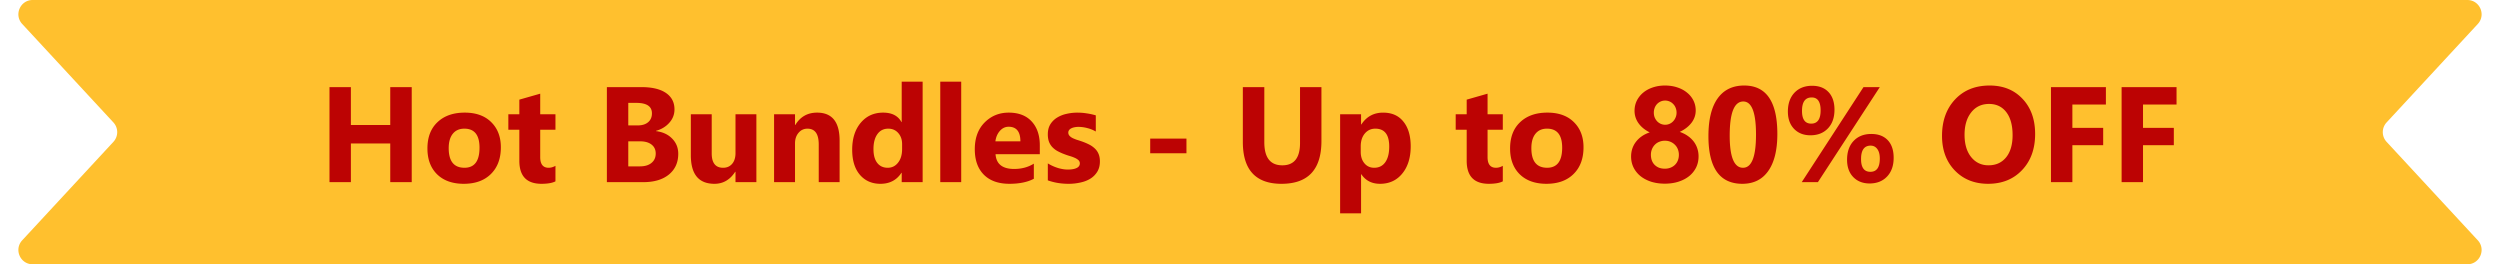
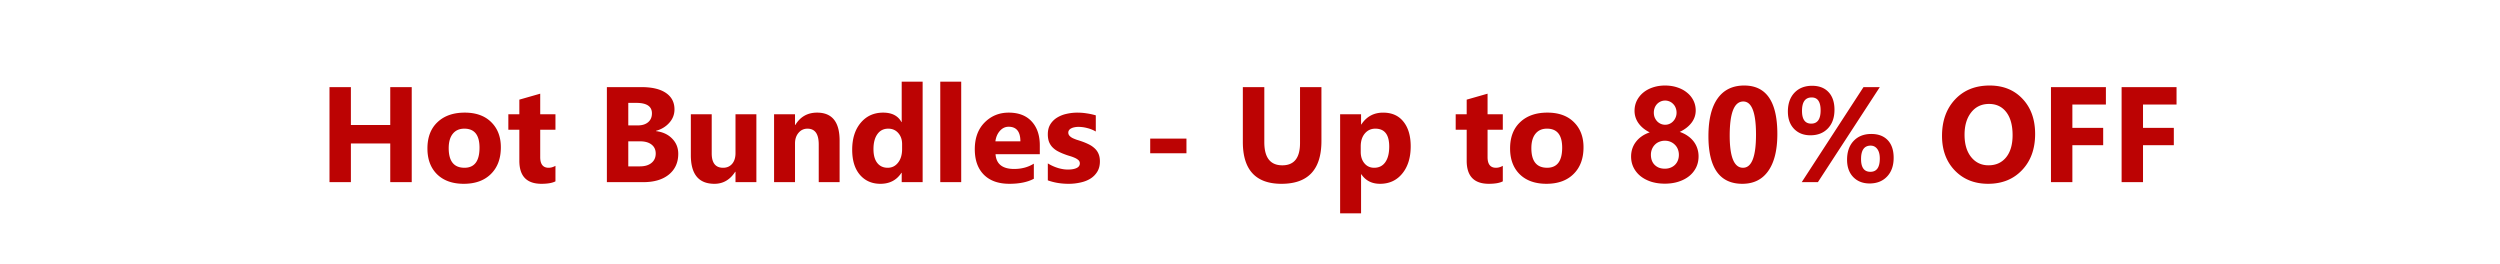
<svg xmlns="http://www.w3.org/2000/svg" width="700" height="74" fill="none">
-   <path fill="#FFC02E" d="M693.777 67.282c2.372 2.56.556 6.718-2.934 6.718H9.157c-3.49 0-5.306-4.157-2.934-6.718l25.53-27.564a4 4 0 0 0 0-5.436L6.223 6.718C3.85 4.158 5.667 0 9.157 0h681.686c3.49 0 5.306 4.158 2.934 6.718l-25.53 27.564a4 4 0 0 0 0 5.436z" />
  <path fill="#BC0303" d="M115.283 51h-6.012V40.164H98.25V51h-5.993V24.393h5.993v10.613h11.021V24.393h6.012zm14.584.464q-4.75 0-7.477-2.654-2.709-2.67-2.709-7.236 0-4.713 2.82-7.366 2.82-2.672 7.626-2.672 4.731 0 7.422 2.672 2.69 2.653 2.69 7.032 0 4.731-2.783 7.478-2.765 2.746-7.589 2.746m.149-15.438q-2.079 0-3.229 1.43-1.15 1.428-1.15 4.044 0 5.475 4.416 5.474 4.212 0 4.212-5.622 0-5.325-4.249-5.326m25.512 14.751q-1.299.687-3.915.687-6.197 0-6.197-6.439v-8.702h-3.08V32h3.08v-4.1l5.845-1.67V32h4.267v4.323h-4.267v7.682q0 2.969 2.356 2.969.929 0 1.911-.538zm14.399.223V24.393h9.685q4.453 0 6.847 1.632 2.394 1.633 2.394 4.602 0 2.152-1.466 3.767-1.447 1.614-3.711 2.245v.074q2.838.352 4.527 2.097 1.707 1.743 1.707 4.249 0 3.654-2.616 5.807Q184.678 51 180.15 51zm5.993-22.191v6.308h2.635q1.855 0 2.913-.89 1.076-.91 1.076-2.487 0-2.931-4.379-2.931zm0 10.761v7.014h3.247q2.078 0 3.247-.965 1.188-.964 1.188-2.635 0-1.595-1.169-2.504-1.15-.91-3.229-.91zM211.786 51h-5.845v-2.895h-.092q-2.172 3.36-5.808 3.359-6.606 0-6.605-7.997V32h5.844v10.947q0 4.027 3.192 4.027 1.576 0 2.523-1.095.946-1.113.946-3.006V32h5.845zm23.305 0h-5.845V40.442q0-4.416-3.154-4.416-1.522 0-2.505 1.17-.984 1.168-.983 2.968V51h-5.864V32h5.864v3.006h.074q2.096-3.47 6.104-3.47 6.309 0 6.309 7.83zm23.249 0h-5.863v-2.616h-.075q-2.004 3.08-5.881 3.08-3.563 0-5.734-2.505-2.17-2.523-2.171-7.032 0-4.713 2.394-7.552 2.393-2.84 6.271-2.839 3.674 0 5.121 2.635h.075v-11.3h5.863zm-5.752-9.24V40.33q0-1.856-1.076-3.08-1.077-1.225-2.802-1.225-1.948 0-3.043 1.54-1.095 1.522-1.095 4.194 0 2.505 1.058 3.86 1.057 1.354 2.932 1.354 1.78 0 2.894-1.43 1.132-1.428 1.132-3.784M269.139 51h-5.864V22.871h5.864zm22.006-7.83H278.75q.297 4.138 5.214 4.138 3.135 0 5.511-1.485v4.23q-2.635 1.41-6.847 1.41-4.602 0-7.144-2.541-2.541-2.56-2.542-7.125 0-4.731 2.746-7.496t6.754-2.765q4.156 0 6.42 2.468 2.283 2.468 2.283 6.698zm-5.437-3.6q0-4.082-3.303-4.082-1.41 0-2.449 1.17-1.02 1.169-1.243 2.912zM293.39 50.5v-4.75a12.5 12.5 0 0 0 2.876 1.299q1.447.427 2.727.427 1.559 0 2.449-.427.91-.428.91-1.299 0-.556-.409-.928-.408-.37-1.057-.65a11 11 0 0 0-1.392-.5 17 17 0 0 1-1.466-.501 15 15 0 0 1-2.004-.91 6.2 6.2 0 0 1-1.447-1.15 4.7 4.7 0 0 1-.89-1.503q-.297-.853-.297-2.022 0-1.596.686-2.746a5.7 5.7 0 0 1 1.856-1.874 8.3 8.3 0 0 1 2.653-1.076 13.6 13.6 0 0 1 3.117-.353q1.262 0 2.561.204 1.299.186 2.56.557v4.527a9 9 0 0 0-2.393-.965 9.7 9.7 0 0 0-2.487-.334 5.2 5.2 0 0 0-1.094.112q-.501.092-.891.297-.39.185-.612.5a1.1 1.1 0 0 0-.223.687q0 .52.334.89.334.372.872.65a11 11 0 0 0 1.188.483q.667.204 1.317.426 1.168.409 2.115.89a6.6 6.6 0 0 1 1.614 1.133q.687.65 1.04 1.521.37.872.371 2.078 0 1.688-.743 2.895a5.86 5.86 0 0 1-1.948 1.948q-1.206.743-2.802 1.076a15 15 0 0 1-3.284.353q-3.135 0-5.807-.965m38.816-7.589h-10.149v-4.1h10.149zm37.796-3.432q0 11.985-11.17 11.986-10.836 0-10.836-11.708V24.393h6.012V39.83q0 6.457 5.047 6.457 4.954 0 4.954-6.234v-15.66h5.993zm11.17 9.314h-.074v10.947h-5.864V32h5.864v2.857h.074q2.17-3.32 6.104-3.32 3.693 0 5.697 2.541 2.022 2.523 2.022 6.884 0 4.75-2.356 7.626-2.338 2.876-6.235 2.876-3.432 0-5.232-2.672m-.167-7.793v1.521q0 1.968 1.039 3.21 1.04 1.244 2.727 1.244 2.004 0 3.099-1.54 1.113-1.56 1.113-4.398 0-5.01-3.896-5.01-1.8 0-2.95 1.373-1.132 1.355-1.132 3.6m39.781 9.778q-1.299.687-3.915.687-6.197 0-6.197-6.439v-8.702h-3.08V32h3.08v-4.1l5.845-1.67V32h4.267v4.323h-4.267v7.682q0 2.969 2.356 2.969.928 0 1.911-.538zm12.228.687q-4.75 0-7.478-2.654-2.709-2.67-2.709-7.236 0-4.713 2.82-7.366 2.822-2.672 7.626-2.672 4.733 0 7.422 2.672 2.691 2.653 2.691 7.032 0 4.731-2.783 7.478-2.766 2.746-7.589 2.746m.148-15.438q-2.078 0-3.228 1.43-1.15 1.428-1.151 4.044 0 5.475 4.416 5.474 4.212 0 4.212-5.622 0-5.325-4.249-5.326m23.546 7.812q0-1.113.315-2.134.334-1.04.984-1.911a7 7 0 0 1 1.614-1.577q.984-.706 2.301-1.15-2.023-1.003-3.136-2.561a5.9 5.9 0 0 1-1.113-3.488q0-1.523.631-2.82a6.95 6.95 0 0 1 1.781-2.246q1.132-.946 2.69-1.466 1.578-.538 3.433-.538 1.892 0 3.47.538 1.577.52 2.709 1.466a6.5 6.5 0 0 1 1.781 2.208q.631 1.28.631 2.783 0 1.893-1.188 3.452-1.187 1.54-3.284 2.541 1.3.445 2.282 1.15a7.2 7.2 0 0 1 1.652 1.578 6.5 6.5 0 0 1 1.002 1.948 7 7 0 0 1 .334 2.171q0 1.707-.687 3.117a7.15 7.15 0 0 1-1.948 2.413q-1.244 1.002-2.987 1.558-1.726.557-3.823.557-2.06 0-3.803-.538-1.726-.557-2.988-1.559a7.3 7.3 0 0 1-1.948-2.393q-.705-1.41-.705-3.1m5.548-.501q0 .909.278 1.633.279.723.798 1.224.52.501 1.225.78.723.26 1.614.26.853 0 1.558-.279a3.7 3.7 0 0 0 1.244-.78 3.55 3.55 0 0 0 .816-1.224q.297-.723.297-1.614 0-.798-.278-1.522a3.5 3.5 0 0 0-.798-1.243 3.85 3.85 0 0 0-1.243-.853q-.705-.316-1.596-.316a4.1 4.1 0 0 0-1.559.297 3.4 3.4 0 0 0-1.243.817q-.519.519-.816 1.243a4.1 4.1 0 0 0-.297 1.577m.816-11.782q0 .705.241 1.336.26.612.687 1.076.427.445 1.002.705.594.26 1.243.26.668 0 1.243-.26a3.05 3.05 0 0 0 1.002-.724q.446-.464.687-1.076.26-.612.26-1.317a3.6 3.6 0 0 0-.242-1.336q-.24-.631-.686-1.076a3 3 0 0 0-1.021-.724 3 3 0 0 0-1.243-.26q-.705 0-1.299.279a3.1 3.1 0 0 0-1.002.723 3.3 3.3 0 0 0-.649 1.076 3.8 3.8 0 0 0-.223 1.318m24.789 19.909q-9.5 0-9.5-13.341 0-6.921 2.561-10.539 2.579-3.637 7.459-3.637 9.277 0 9.277 13.564 0 6.753-2.542 10.353-2.523 3.6-7.255 3.6m.26-23.045q-3.804 0-3.804 9.556 0 8.999 3.73 8.999 3.637 0 3.637-9.278 0-9.277-3.563-9.277m18.796 9.463q-2.839 0-4.583-1.8-1.725-1.8-1.726-4.843 0-3.32 1.837-5.27 1.855-1.947 4.936-1.948 2.95 0 4.601 1.763 1.67 1.763 1.67 4.954 0 3.285-1.837 5.214t-4.898 1.93m.353-10.595q-2.709 0-2.709 3.767 0 3.562 2.579 3.562 2.634 0 2.634-3.71 0-3.62-2.504-3.619m19.074-2.894L509.014 51h-4.528l17.293-26.607zm-2.858 26.978q-2.838 0-4.583-1.8-1.725-1.8-1.725-4.843 0-3.32 1.837-5.269 1.856-1.948 4.935-1.948 2.968 0 4.62 1.744t1.652 4.935q0 3.285-1.837 5.233t-4.899 1.948m.297-10.595q-2.69 0-2.69 3.767 0 3.563 2.616 3.563 2.634 0 2.635-3.712 0-1.725-.705-2.671-.705-.947-1.856-.947m32.898 10.688q-5.715 0-9.315-3.711-3.6-3.73-3.599-9.704 0-6.31 3.655-10.205 3.655-3.897 9.685-3.897 5.697 0 9.204 3.73 3.525 3.729 3.525 9.834 0 6.27-3.655 10.112-3.637 3.84-9.5 3.84m.259-22.358q-3.153 0-5.009 2.374-1.856 2.357-1.856 6.253 0 3.953 1.856 6.253 1.855 2.301 4.861 2.301 3.099 0 4.917-2.227 1.818-2.244 1.818-6.215 0-4.138-1.762-6.439-1.763-2.3-4.825-2.3m32.712.166h-9.388v6.532h8.628v4.861h-8.628V51h-5.993V24.393h15.381zm19.78 0h-9.389v6.532h8.628v4.861h-8.628V51h-5.993V24.393h15.382z" />
</svg>